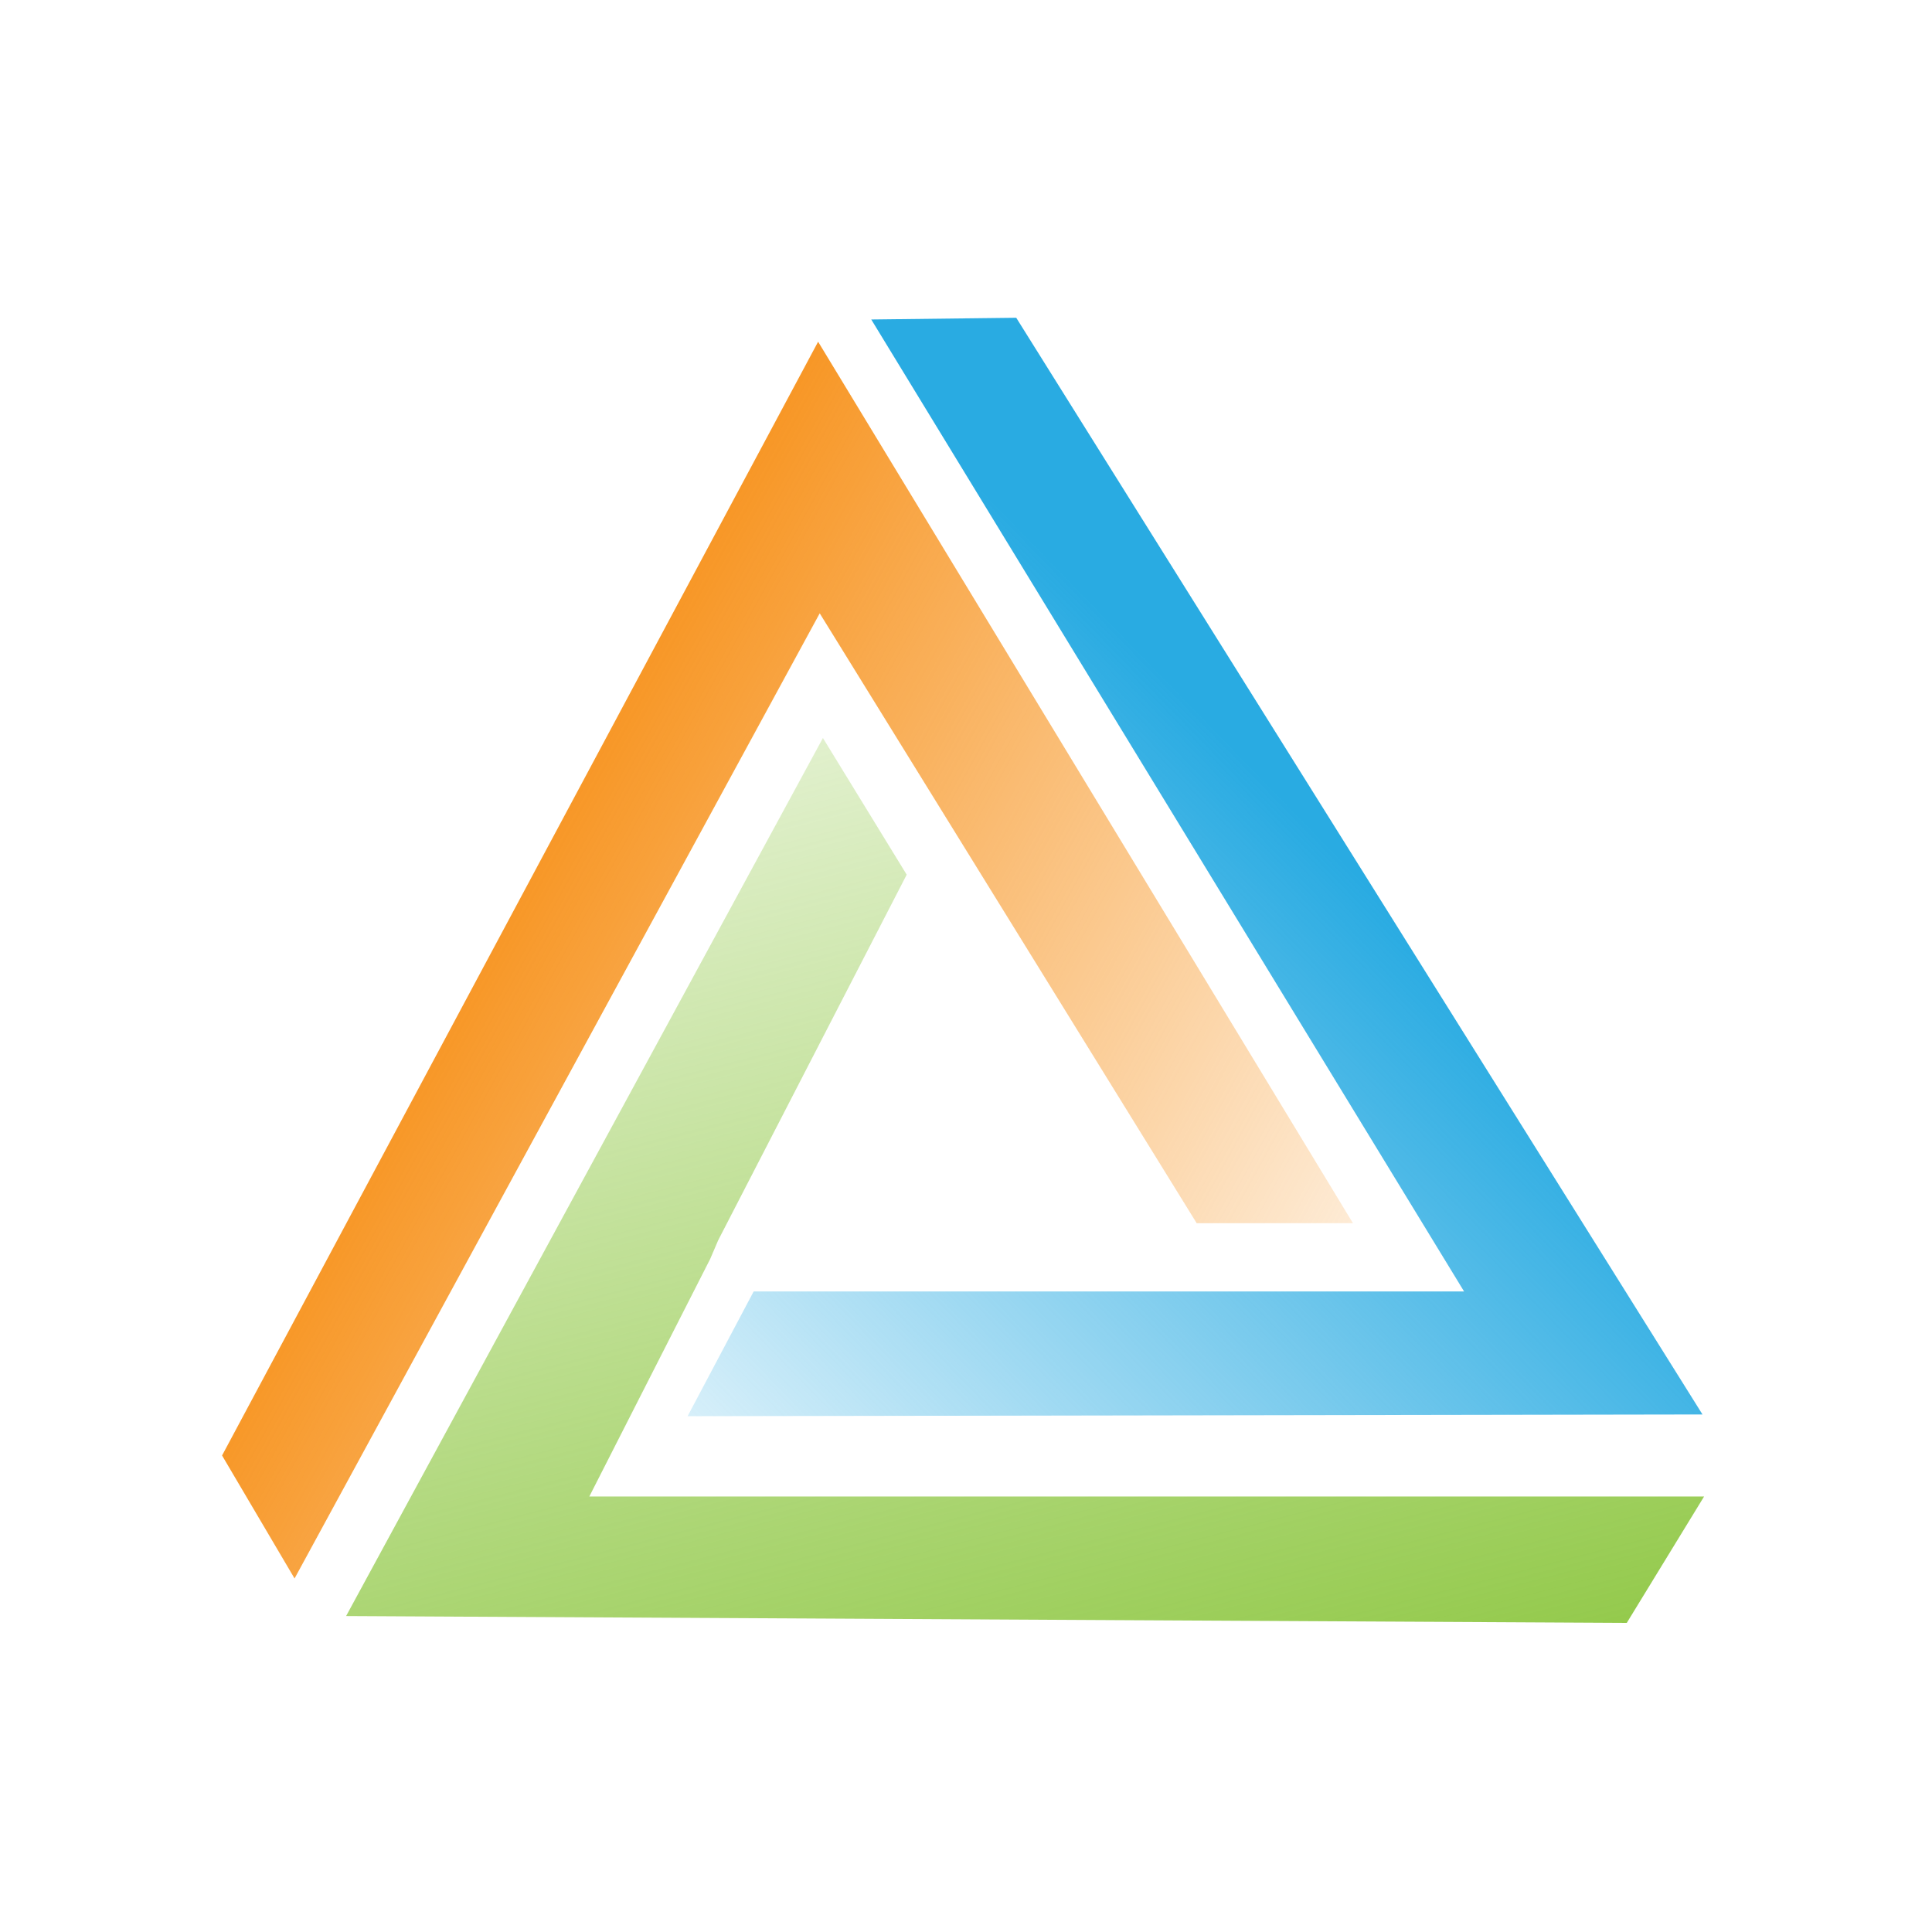
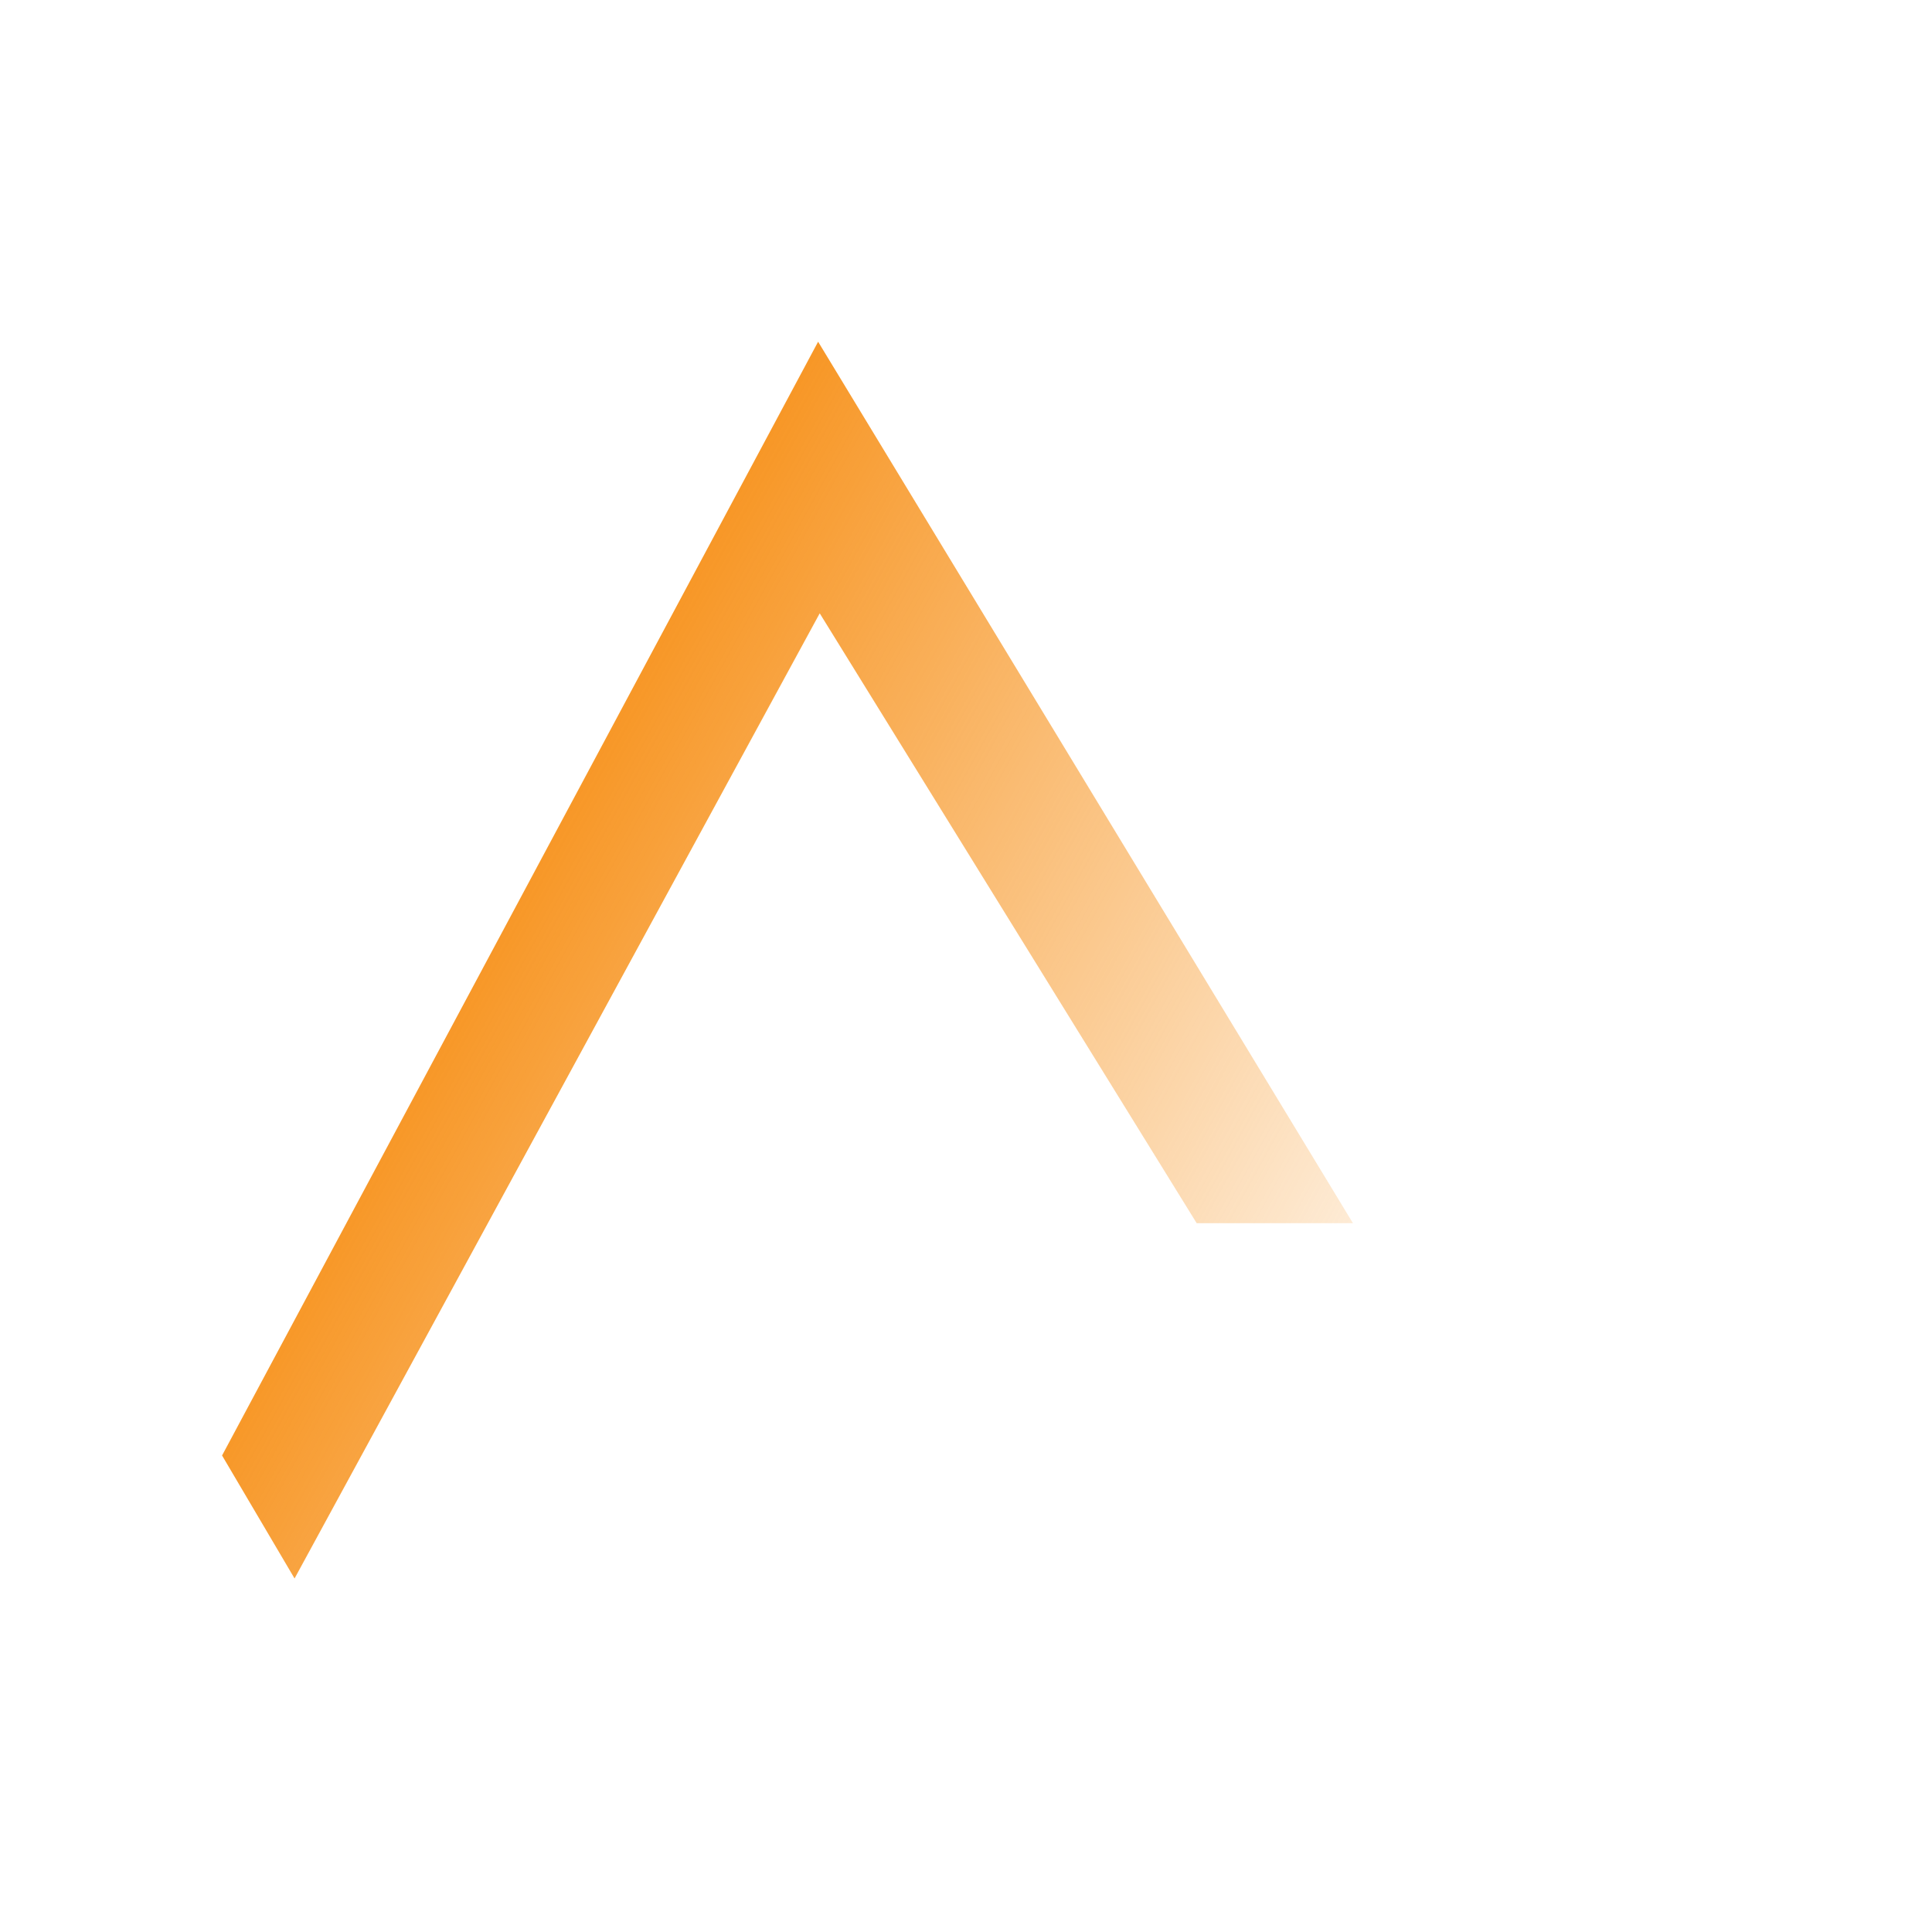
<svg xmlns="http://www.w3.org/2000/svg" xmlns:ns1="http://sodipodi.sourceforge.net/DTD/sodipodi-0.dtd" xmlns:ns2="http://www.inkscape.org/namespaces/inkscape" xmlns:xlink="http://www.w3.org/1999/xlink" width="752pt" height="752pt" version="1.1" viewBox="0 0 752 752" id="svg21" ns1:docname="logo.svg" ns2:version="1.2.1 (9c6d41e410, 2022-07-14)" ns2:export-filename="logo-64.svg" ns2:export-xdpi="7.9903502" ns2:export-ydpi="7.9903502">
  <defs id="defs25">
    <linearGradient ns2:collect="always" id="linearGradient6090">
      <stop style="stop-color:#f7931e;stop-opacity:1;" offset="0.109" id="stop6086" />
      <stop style="stop-color:#f7931e;stop-opacity:0;" offset="1" id="stop6088" />
    </linearGradient>
    <linearGradient ns2:collect="always" id="linearGradient6056">
      <stop style="stop-color:#8cc63f;stop-opacity:0;" offset="0" id="stop6054" />
      <stop style="stop-color:#8cc63f;stop-opacity:1;" offset="1" id="stop6052" />
    </linearGradient>
    <linearGradient ns2:collect="always" id="linearGradient3555">
      <stop style="stop-color:#29abe2;stop-opacity:0;" offset="0" id="stop3553" />
      <stop style="stop-color:#29abe2;stop-opacity:1;" offset="0.627" id="stop3551" />
    </linearGradient>
    <linearGradient id="linearGradient3514" ns2:swatch="solid">
      <stop style="stop-color:#29abe2;stop-opacity:1;" offset="0" id="stop3512" />
    </linearGradient>
    <linearGradient ns2:collect="always" xlink:href="#linearGradient3555" id="linearGradient3557" x1="297.392" y1="499.417" x2="593.832" y2="197.627" gradientUnits="userSpaceOnUse" />
    <linearGradient ns2:collect="always" xlink:href="#linearGradient6056" id="linearGradient6058" x1="291.046" y1="204.899" x2="395.65" y2="633.379" gradientUnits="userSpaceOnUse" />
    <linearGradient ns2:collect="always" xlink:href="#linearGradient3555" id="linearGradient6084" gradientUnits="userSpaceOnUse" x1="259.004" y1="542.853" x2="593.832" y2="197.627" />
    <linearGradient ns2:collect="always" xlink:href="#linearGradient6090" id="linearGradient6092" x1="165.328" y1="389.044" x2="488.191" y2="577.267" gradientUnits="userSpaceOnUse" />
  </defs>
  <ns1:namedview id="namedview23" pagecolor="#ffffff" bordercolor="#000000" borderopacity="0.25" ns2:showpageshadow="2" ns2:pageopacity="0.0" ns2:pagecheckerboard="0" ns2:deskcolor="#d1d1d1" ns2:document-units="pt" showgrid="false" ns2:zoom="1.1808511" ns2:cx="327.72973" ns2:cy="501.33333" ns2:window-width="1920" ns2:window-height="1027" ns2:window-x="-8" ns2:window-y="-8" ns2:window-maximized="1" ns2:current-layer="svg21" />
  <g fill="#f7931e" id="g11" transform="matrix(1.324,0,0,1.404,-125.471,-151.553)">
    <path d="m 160.05,511.45 21.312,34.098 154.39,-267.57 110.82,169.07 H 492.51 L 335.28,202.678 Z" id="path9" style="fill-opacity:1;fill:url(#linearGradient6092)" />
  </g>
  <g fill="#29abe2" id="g15" transform="matrix(1.324,0,0,1.404,-125.471,-151.553)" style="fill-opacity:1;fill:url(#linearGradient3557)">
-     <path d="m 316.33,465.98 -19.418,34.574 298.36,-0.477 -201.75,-304.04 -42.621,0.477 174.28,269.46 h -1.422 0.949 z" id="path13" style="fill:url(#linearGradient6084);fill-opacity:1" />
-   </g>
+     </g>
  <g fill="#8cc63f" id="g19" transform="matrix(1.324,0,0,1.404,-125.471,-151.553)">
-     <path d="m 268.5,522.81 h -0.477 l 35.52,-65.828 2.367,-5.211 55.41,-101.34 -24.625,-37.887 -140.18,243.42 376.5,1.895 22.73,-35.043 h -327.72 z" id="path17" style="fill-opacity:1;fill:url(#linearGradient6058)" />
-   </g>
+     </g>
</svg>